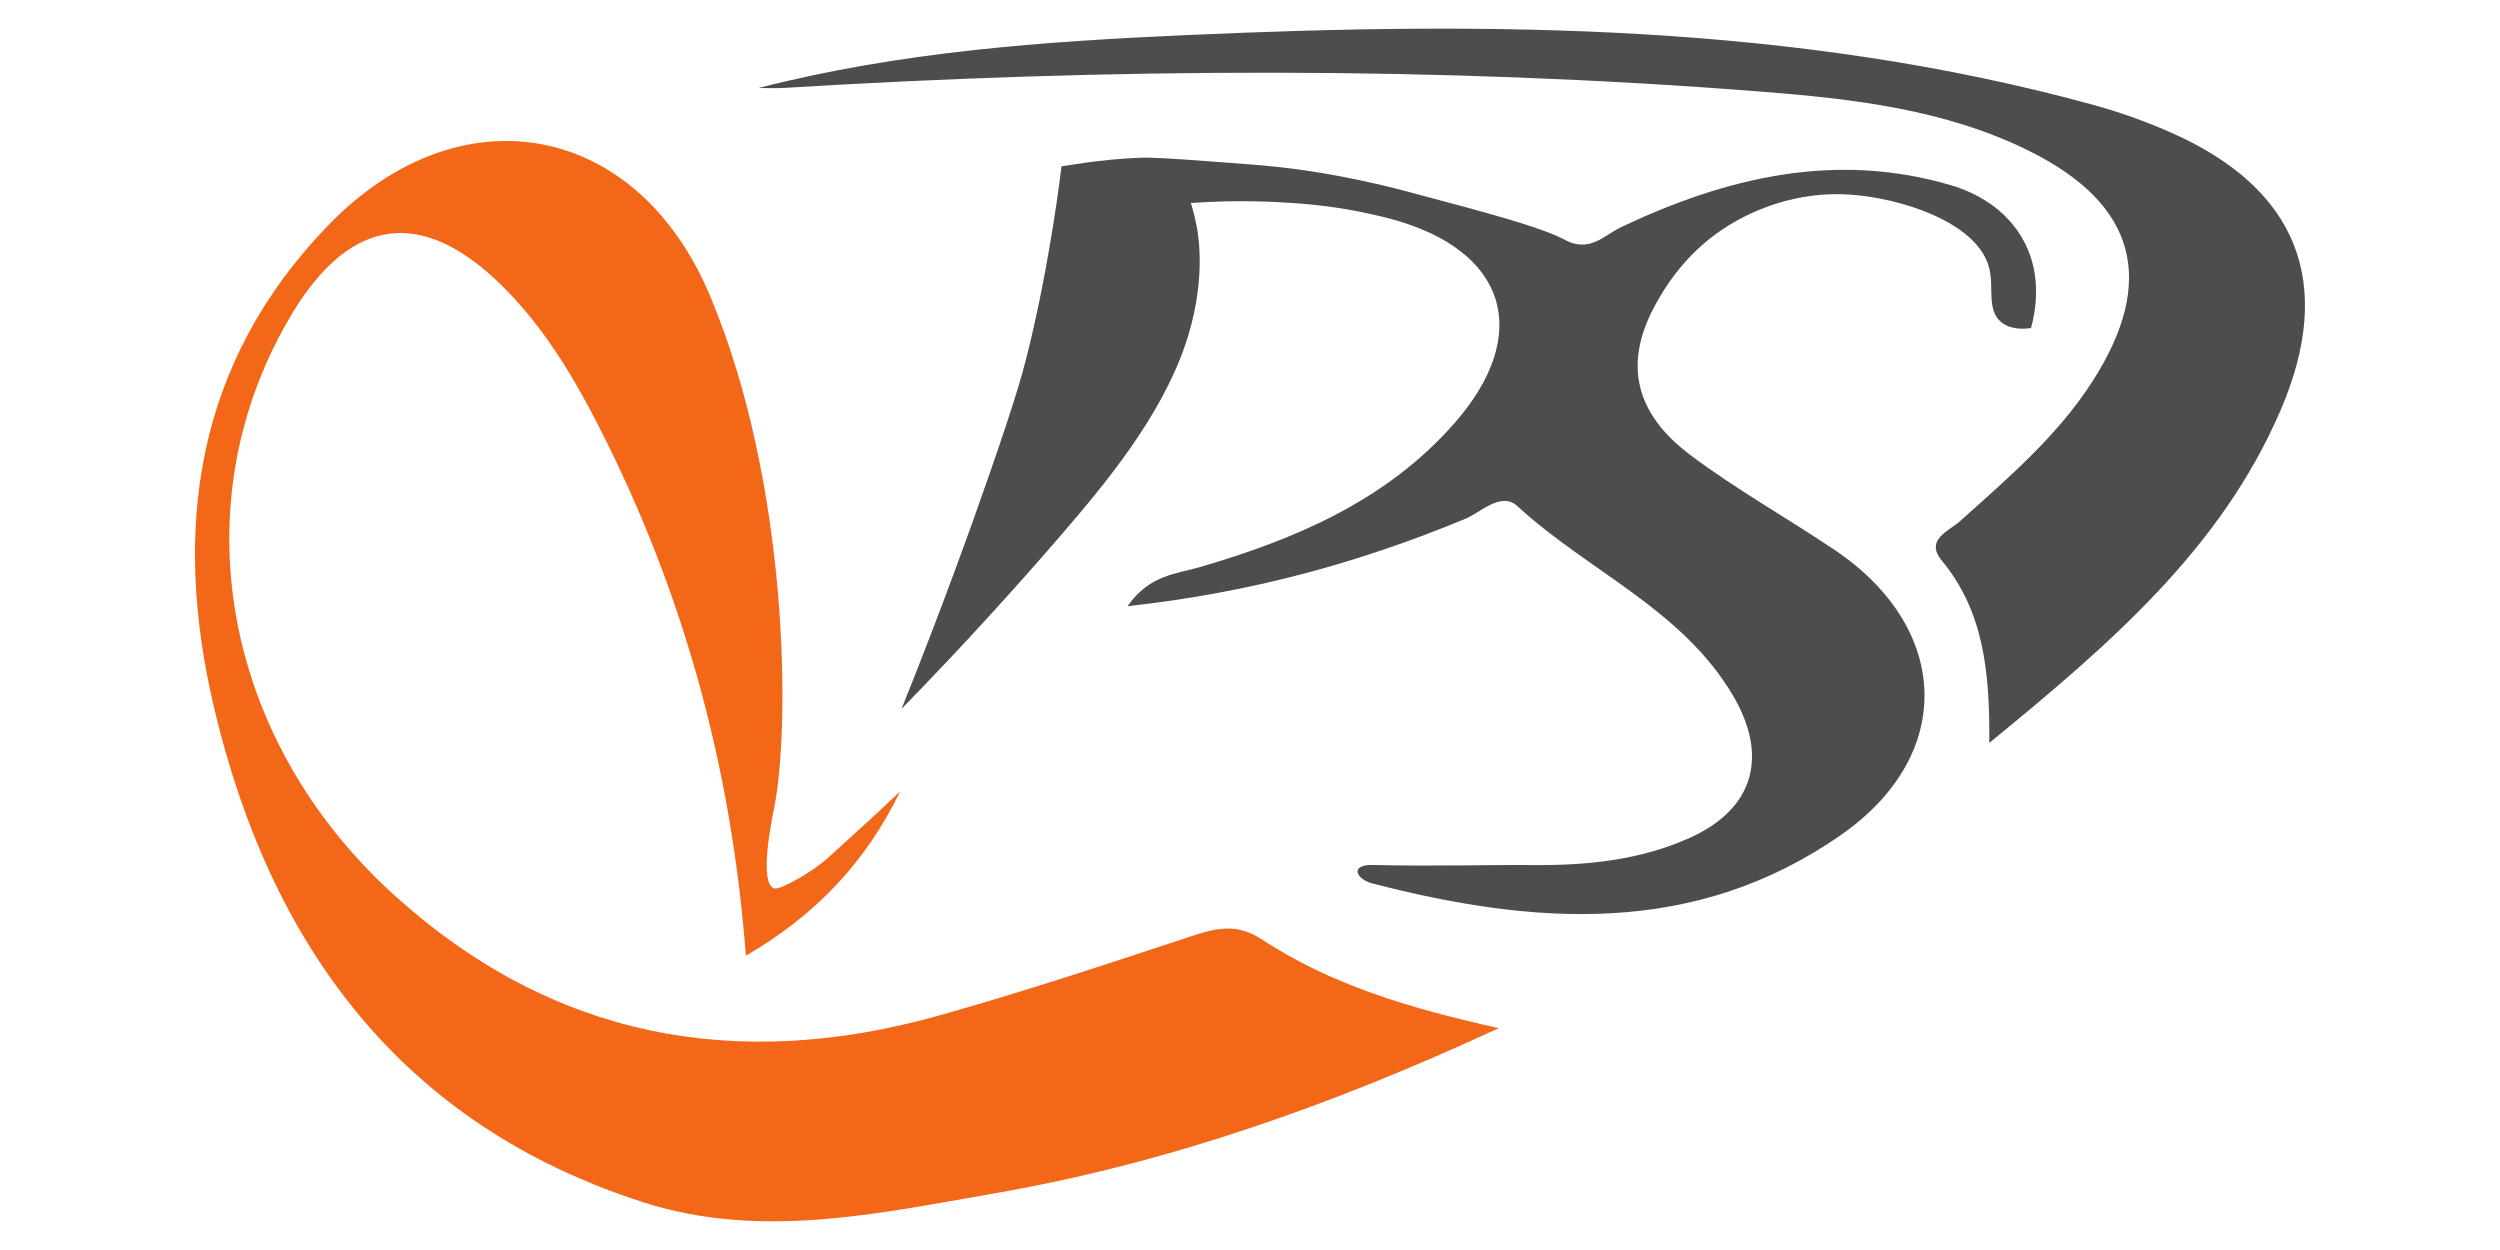
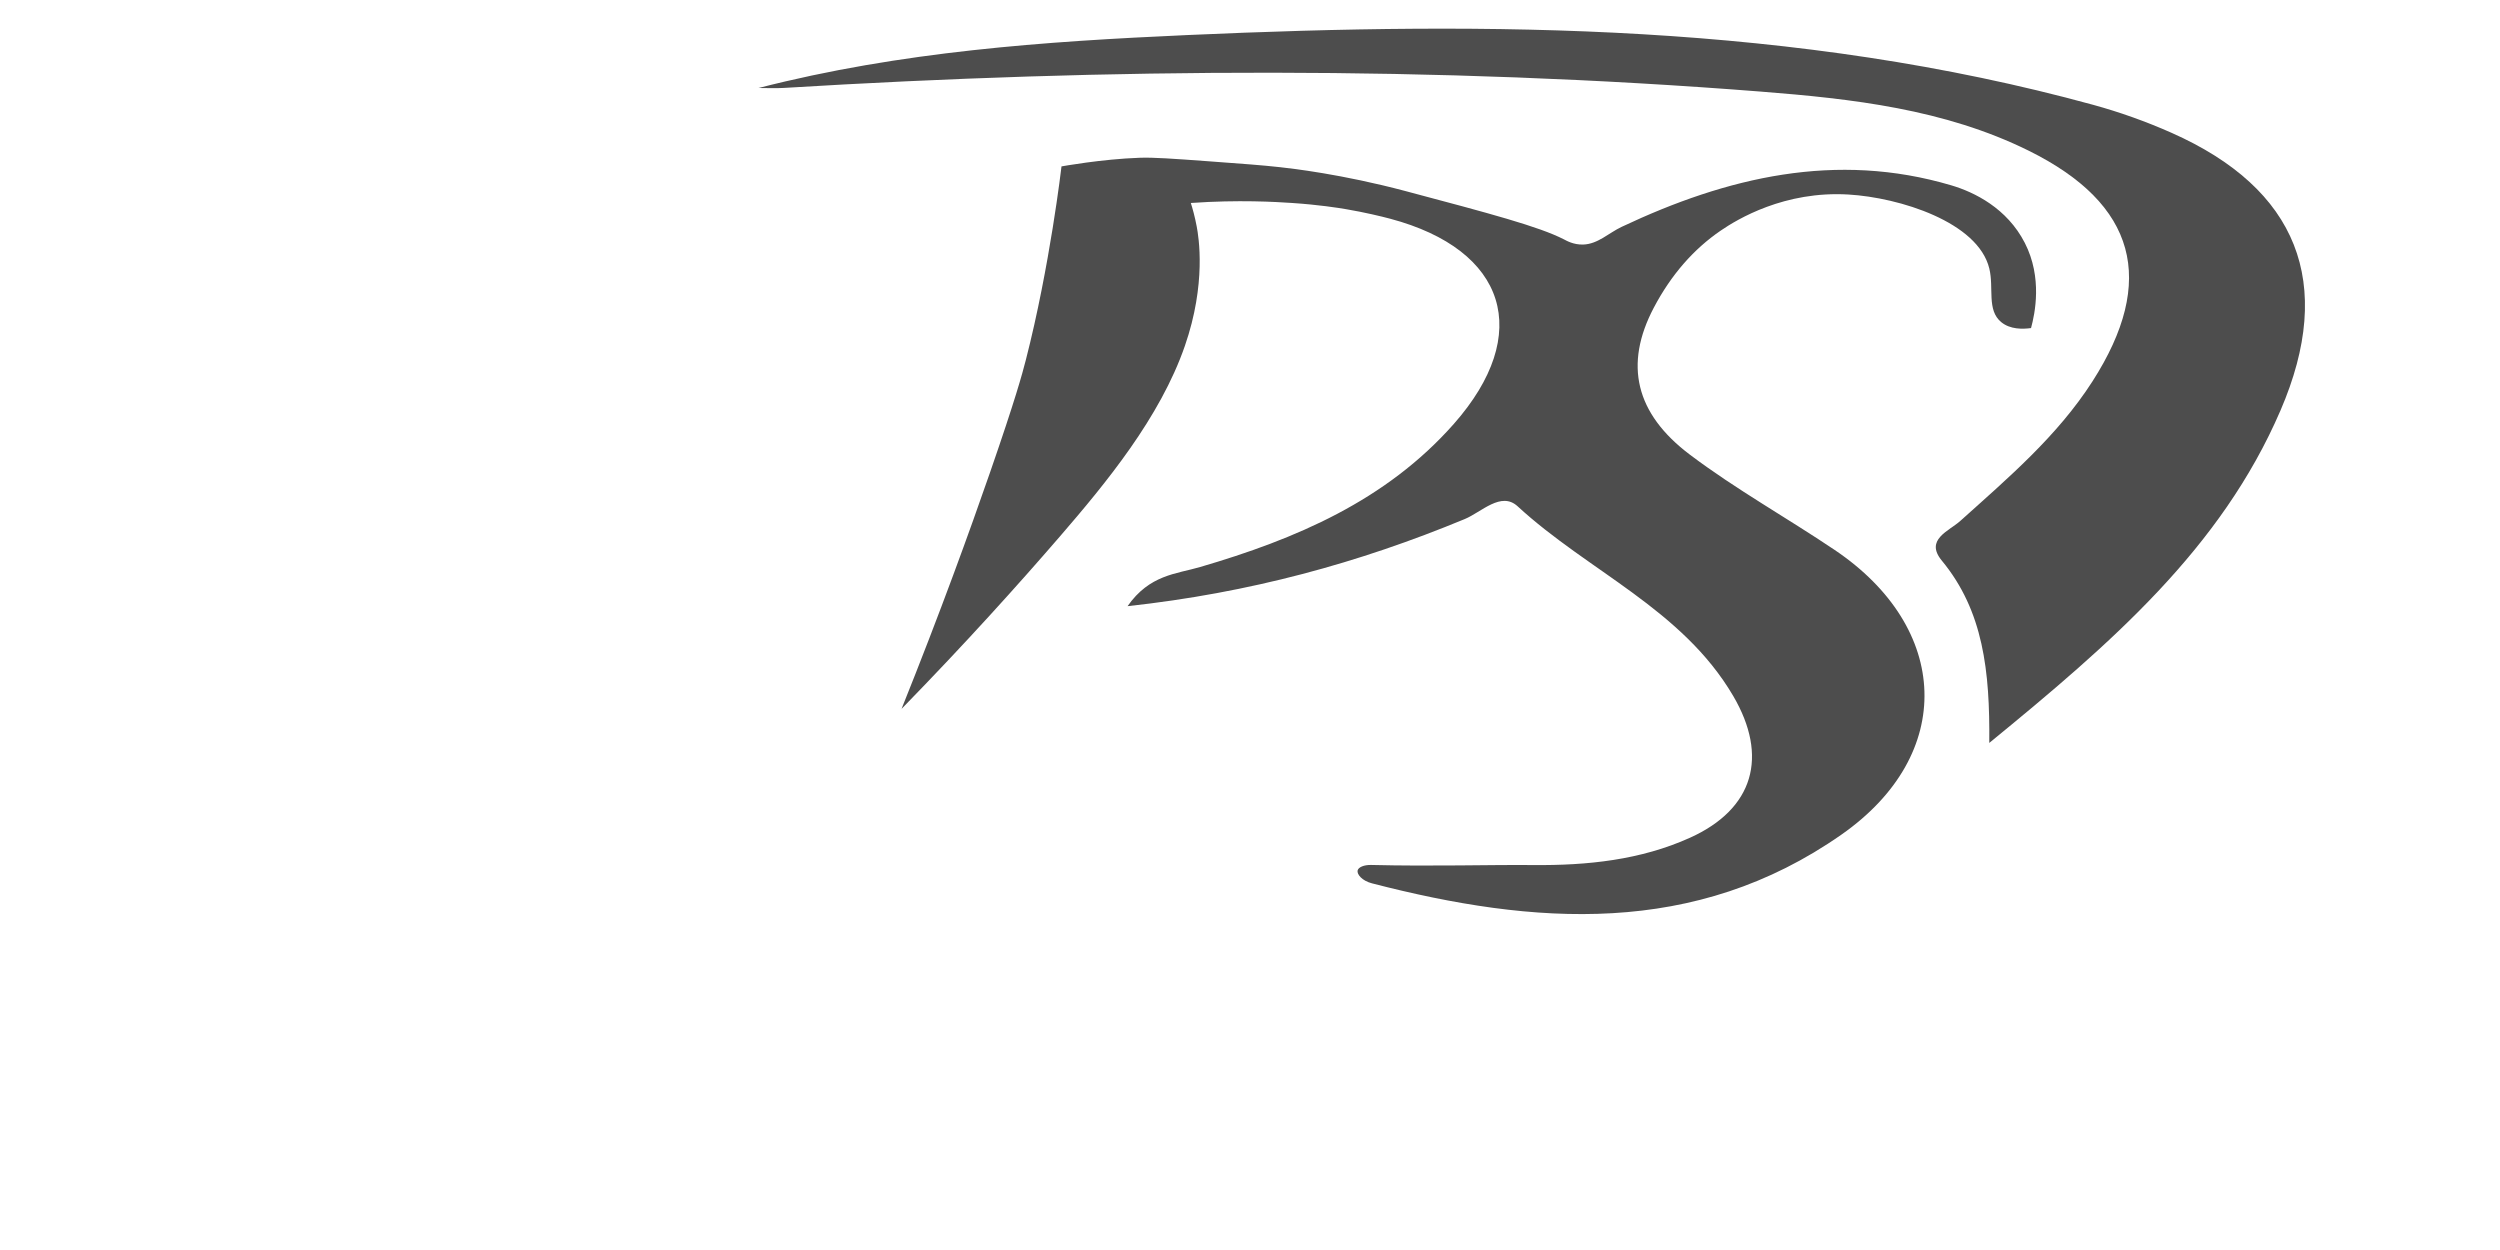
<svg xmlns="http://www.w3.org/2000/svg" id="Layer_1" data-name="Layer 1" viewBox="0 0 1000 500">
  <defs>
    <style>
      .cls-1 {
        fill: #f26718;
      }

      .cls-2 {
        fill: #4d4d4d;
      }
    </style>
  </defs>
-   <path class="cls-1" d="m360.04,316.61c-13.61,27.94-33.42,49.29-61.69,65.66-5.82-76.37-25.24-145.73-58.53-211.14-10.54-20.72-22.49-40.57-39.13-56.96-31.81-31.33-60.41-27.4-83.62,10.91-45.12,74.5-29.09,169.87,40.72,233.07,63.08,57.1,136.81,70.83,217.75,48.08,33.72-9.47,67.02-20.51,100.28-31.52,10.12-3.35,18.58-5.71,28.82,1,27.43,17.97,58.44,27.49,94.91,35.55-67.41,31.16-133.05,54.2-202.12,66.15-46.27,8-93.2,18.51-139.89,3.57-96.93-31.02-149.35-102.7-171.84-197.6-16.79-70.87-8.14-137.88,45.8-193.46,52.54-54.15,123.24-41.31,152.51,28.39,32,76.2,32,173.66,25.64,204.96-.77,3.79-6.18,29.53-.18,32.03.54.22,1.67.47,7.15-2.38,8.86-4.61,14.3-9.53,14.3-9.53,7.01-6.35,17.03-15.38,29.11-26.77Z" />
  <path class="cls-2" d="m451.01,242.49c8.82-12.64,19.52-12.89,29.03-15.68,38.26-11.19,74.37-26.54,101.47-57.22,31.83-36.04,21.2-69.66-25.43-82.1-3.41-.91-10.15-2.54-17.55-3.8-3.38-.58-10.99-1.78-21.68-2.5-6.43-.43-21.37-1.34-40.48,0,0,0-.04,0-.04,0,.68,2.15,1.62,5.45,2.38,9.53.74,3.99,3.9,22.65-4.77,47.67-9.91,28.62-31.57,54.88-50.05,76.27-16.42,19.01-37.58,42.56-63.27,68.89,15.65-38.97,27.33-71.3,35.44-94.71,10.15-29.3,12.83-39.24,14.27-44.84,9.64-37.53,14.27-77.44,14.27-77.44h0s16.1-2.94,31.34-3.46c5.5-.19,12.99.35,27.76,1.43,13.5.99,20.94,1.53,28.38,2.35,4.46.49,24.66,2.78,50.05,9.53,34.15,9.08,53.35,14.19,63.39,19.31,1.02.52,3.86,2.22,7.75,2.1,5.88-.18,10.19-4.62,15.39-7.08,42.17-19.9,85.78-30.26,131.85-16.61,9.23,2.73,22.3,9.12,29.43,23.06,7.1,13.89,4.03,28.31,2.47,34.04-3.33.45-8.32.58-11.92-2.38-5.87-4.83-2.86-13.62-4.77-21.45-4.52-18.61-35.94-28.38-56.3-29.59-25.63-1.53-44.45,9.85-51.18,14.46-10.72,7.34-19.75,17.56-26.74,30.84-11.92,22.67-7.39,42.29,14.45,58.75,18.41,13.88,38.72,25.2,57.89,38.1,46.34,31.18,48.54,81.81,2.8,113.84-58.75,41.14-123.08,36.28-187.79,19.55-4.09-1.03-6.2-3.7-5.79-5.22.35-1.29,2.62-2.2,5.33-2.15,25.09.61,46.97-.12,64.85.04,21.63.2,42.98-1.99,62.77-10.93,25.54-11.53,31.45-32.54,17.27-56.72-20.37-34.73-58.07-49.89-86.23-75.85-6.61-6.09-14.42,2.31-21.15,5.1-42.41,17.57-86.1,29.52-134.89,34.85Z" />
  <path class="cls-2" d="m303.44,35.19c56.96-14.61,114.27-18.61,171.51-21.17,121.81-5.45,243.37-4.7,362.31,27.91,10.68,2.93,21.23,6.7,31.35,11.19,50.34,22.33,65.56,60.06,43.6,111.03-23.81,55.29-67.82,93.19-116.5,133.02.27-28.73-2.36-52.78-18.97-72.91-6.96-8.43,2.85-11.81,7.38-15.89,19.14-17.21,38.8-33.89,52.88-55.84,25.82-40.24,17.52-70.96-25.52-92.25-33.69-16.67-70.73-20.78-107.26-23.65-130.14-10.22-260.43-9.41-390.69-1.46-3.36.2-6.74.03-10.12.03Z" />
</svg>